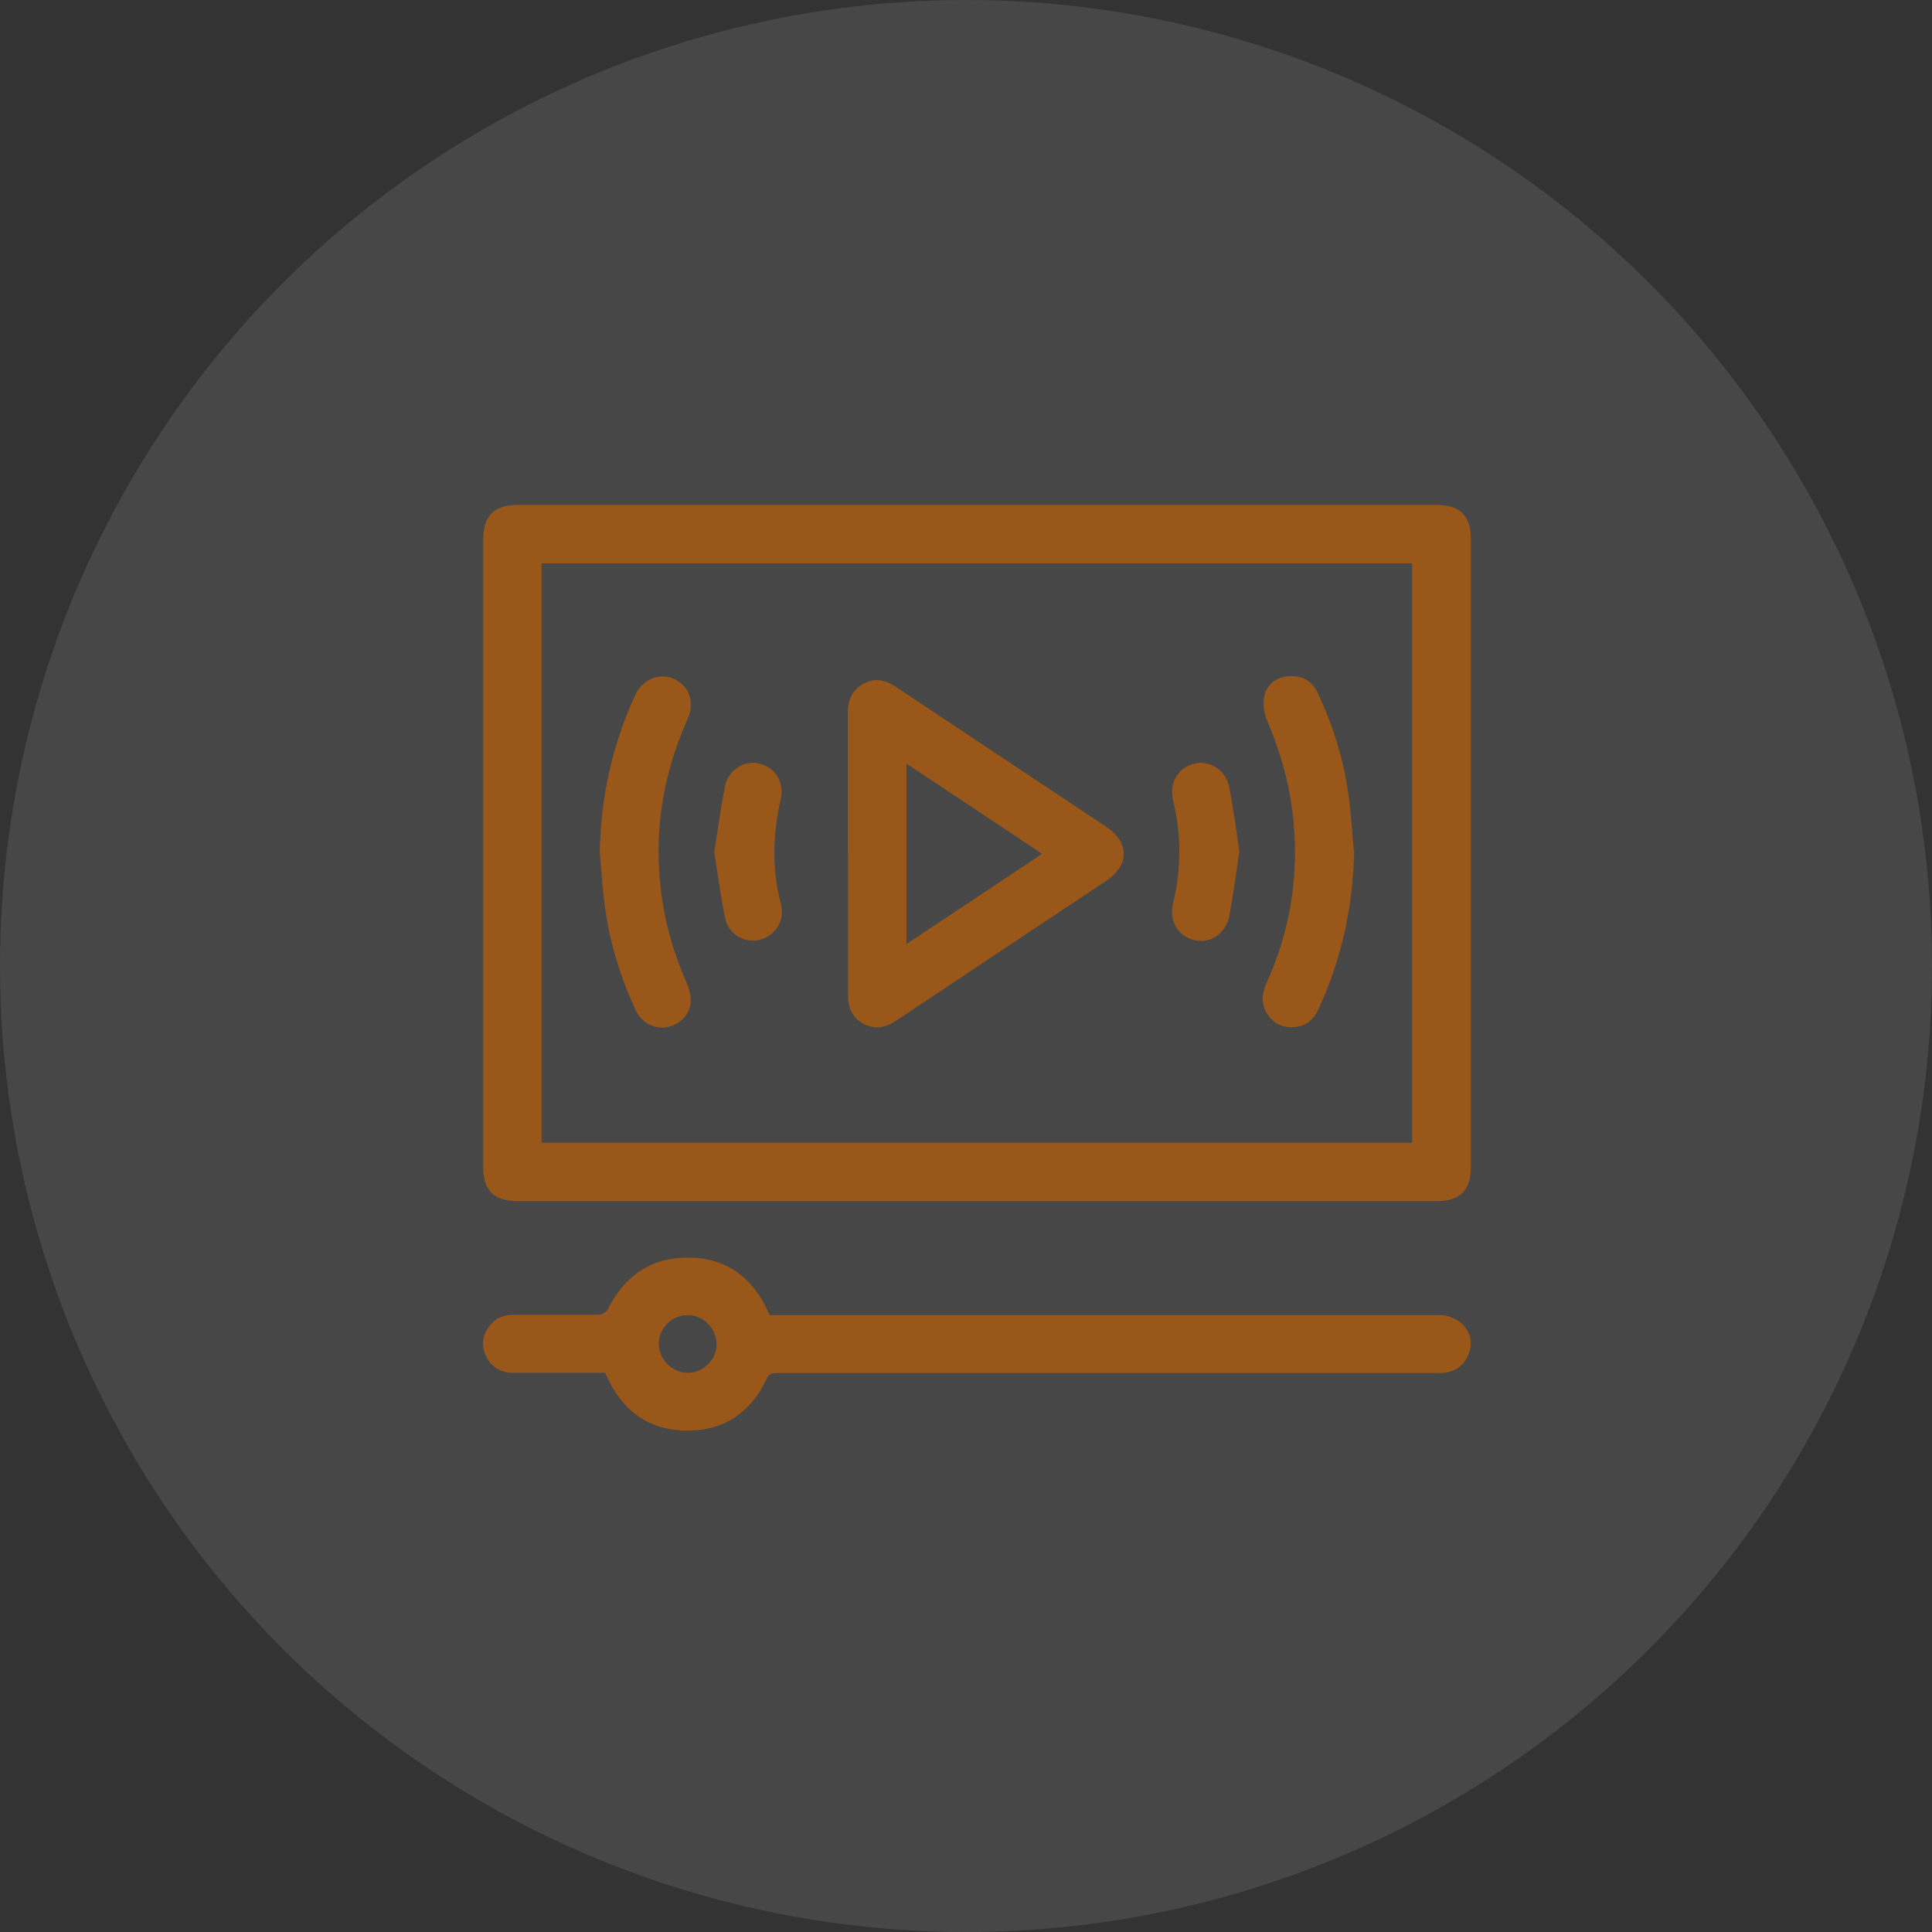
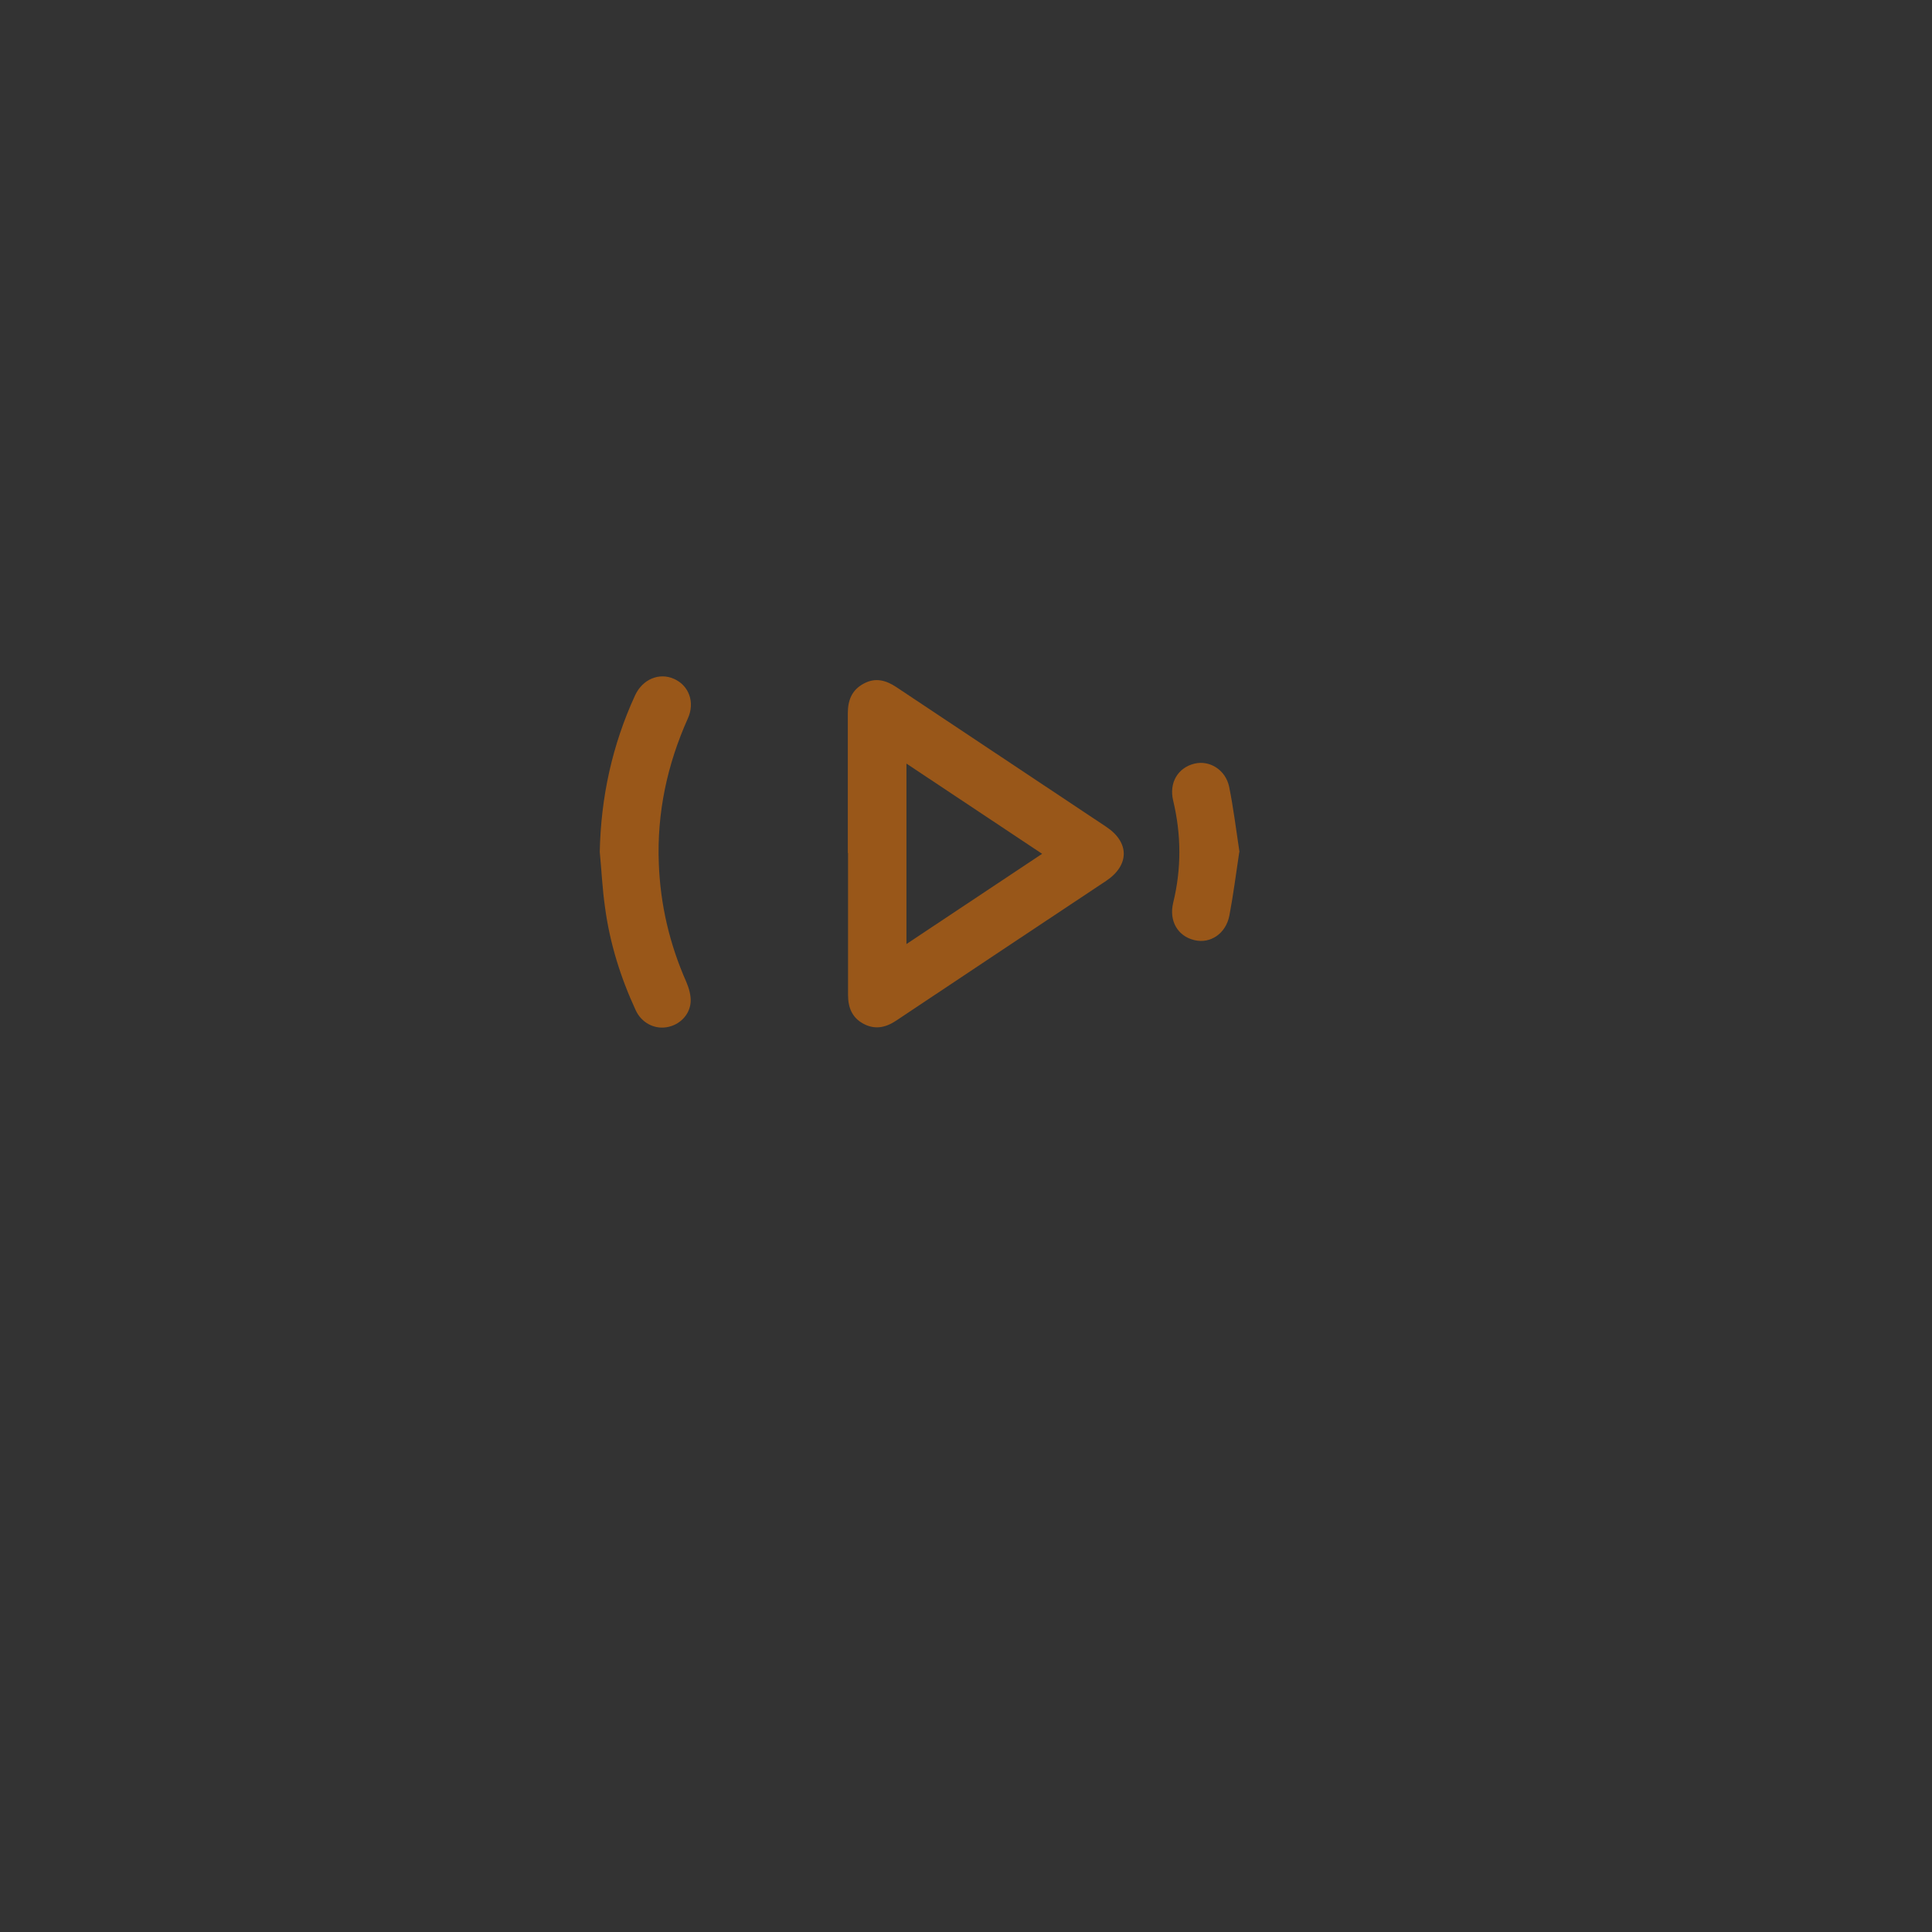
<svg xmlns="http://www.w3.org/2000/svg" width="88" height="88" viewBox="0 0 88 88" fill="none">
  <rect x="0" y="0" width="88" height="88" fill="#333333" stroke="none" />
-   <circle cx="44" cy="44" r="44" fill="white" fill-opacity="0.1" />
-   <path d="M44.448 54.71C37.498 54.71 30.538 54.71 23.588 54.71C22.488 54.71 22.008 54.22 22.008 53.14C22.008 43.62 22.008 34.11 22.008 24.59C22.008 23.49 22.498 23 23.578 23C37.528 23 51.478 23 65.438 23C66.508 23 66.998 23.5 66.998 24.55C66.998 34.08 66.998 43.61 66.998 53.14C66.998 54.21 66.508 54.71 65.448 54.71C58.448 54.71 51.448 54.71 44.458 54.71H44.448ZM64.318 52.06V25.66H24.668V52.05H64.318V52.06Z" fill="#995719" />
-   <path d="M27.578 62.53C26.158 62.53 24.768 62.53 23.378 62.53C22.818 62.53 22.388 62.28 22.138 61.77C21.898 61.27 21.978 60.8 22.318 60.37C22.598 60.01 22.988 59.88 23.438 59.89C24.708 59.89 25.988 59.89 27.258 59.89C27.398 59.89 27.618 59.77 27.678 59.65C28.428 58.14 29.628 57.28 31.328 57.28C33.048 57.28 34.258 58.16 34.968 59.71C34.988 59.76 35.018 59.82 35.058 59.9C36.848 59.9 38.648 59.9 40.448 59.9C48.808 59.9 57.168 59.9 65.528 59.9C66.588 59.9 67.268 60.81 66.878 61.72C66.628 62.29 66.168 62.54 65.548 62.54C62.418 62.54 59.278 62.54 56.148 62.54C49.238 62.54 42.328 62.54 35.418 62.54C35.208 62.54 35.048 62.54 34.928 62.78C34.218 64.32 32.998 65.17 31.298 65.16C29.568 65.16 28.348 64.27 27.638 62.69C27.618 62.65 27.598 62.61 27.568 62.54L27.578 62.53ZM31.308 59.9C30.618 59.9 30.018 60.49 30.008 61.18C29.998 61.91 30.608 62.53 31.338 62.53C32.028 62.53 32.628 61.94 32.638 61.25C32.648 60.52 32.048 59.9 31.308 59.9Z" fill="#995719" />
  <path d="M38.617 38.86C38.617 36.74 38.617 34.61 38.617 32.49C38.617 31.9 38.797 31.43 39.337 31.14C39.867 30.85 40.347 30.98 40.817 31.29C44.007 33.42 47.197 35.53 50.387 37.66C51.457 38.37 51.447 39.41 50.387 40.12C47.197 42.24 44.007 44.36 40.817 46.49C40.337 46.81 39.847 46.91 39.327 46.63C38.807 46.35 38.627 45.89 38.627 45.31C38.627 43.16 38.627 41.01 38.627 38.85L38.617 38.86ZM47.467 38.89C45.377 37.5 43.347 36.15 41.287 34.78V43C43.357 41.62 45.377 40.28 47.467 38.89Z" fill="#995719" />
  <path d="M27.318 38.81C27.368 36.31 27.888 33.93 28.928 31.67C29.268 30.94 30.018 30.62 30.698 30.92C31.378 31.22 31.668 31.99 31.328 32.73C30.388 34.83 29.918 37.03 30.008 39.33C30.078 41.21 30.498 43 31.258 44.72C31.378 45 31.478 45.34 31.458 45.64C31.418 46.24 30.938 46.7 30.358 46.79C29.788 46.88 29.218 46.58 28.958 46.02C28.268 44.53 27.778 42.97 27.558 41.33C27.438 40.49 27.398 39.64 27.318 38.8V38.81Z" fill="#995719" />
-   <path d="M61.679 38.78C61.629 41.29 61.109 43.68 60.059 45.96C59.819 46.49 59.419 46.79 58.829 46.79C58.279 46.79 57.889 46.52 57.639 46.03C57.419 45.58 57.519 45.16 57.709 44.72C58.619 42.72 59.039 40.61 58.979 38.41C58.929 36.47 58.489 34.62 57.719 32.84C57.579 32.51 57.519 32.1 57.579 31.75C57.669 31.19 58.159 30.83 58.699 30.8C59.279 30.76 59.749 30.99 59.999 31.52C60.729 33.04 61.219 34.65 61.439 36.33C61.549 37.14 61.589 37.96 61.669 38.77L61.679 38.78Z" fill="#995719" />
-   <path d="M32.537 38.8C32.697 37.79 32.827 36.81 33.017 35.83C33.167 35.06 33.897 34.62 34.587 34.78C35.327 34.95 35.737 35.64 35.557 36.43C35.197 38.01 35.147 39.58 35.567 41.16C35.767 41.91 35.337 42.61 34.627 42.8C33.927 42.99 33.187 42.57 33.027 41.81C32.817 40.81 32.697 39.8 32.527 38.79L32.537 38.8Z" fill="#995719" />
  <path d="M56.447 38.81C56.297 39.8 56.177 40.76 55.997 41.7C55.837 42.53 55.127 43 54.397 42.82C53.647 42.64 53.237 41.95 53.437 41.12C53.817 39.57 53.807 38.02 53.437 36.47C53.237 35.65 53.657 34.96 54.417 34.78C55.107 34.62 55.827 35.07 55.987 35.84C56.187 36.83 56.307 37.83 56.457 38.81H56.447Z" fill="#995719" />
</svg>